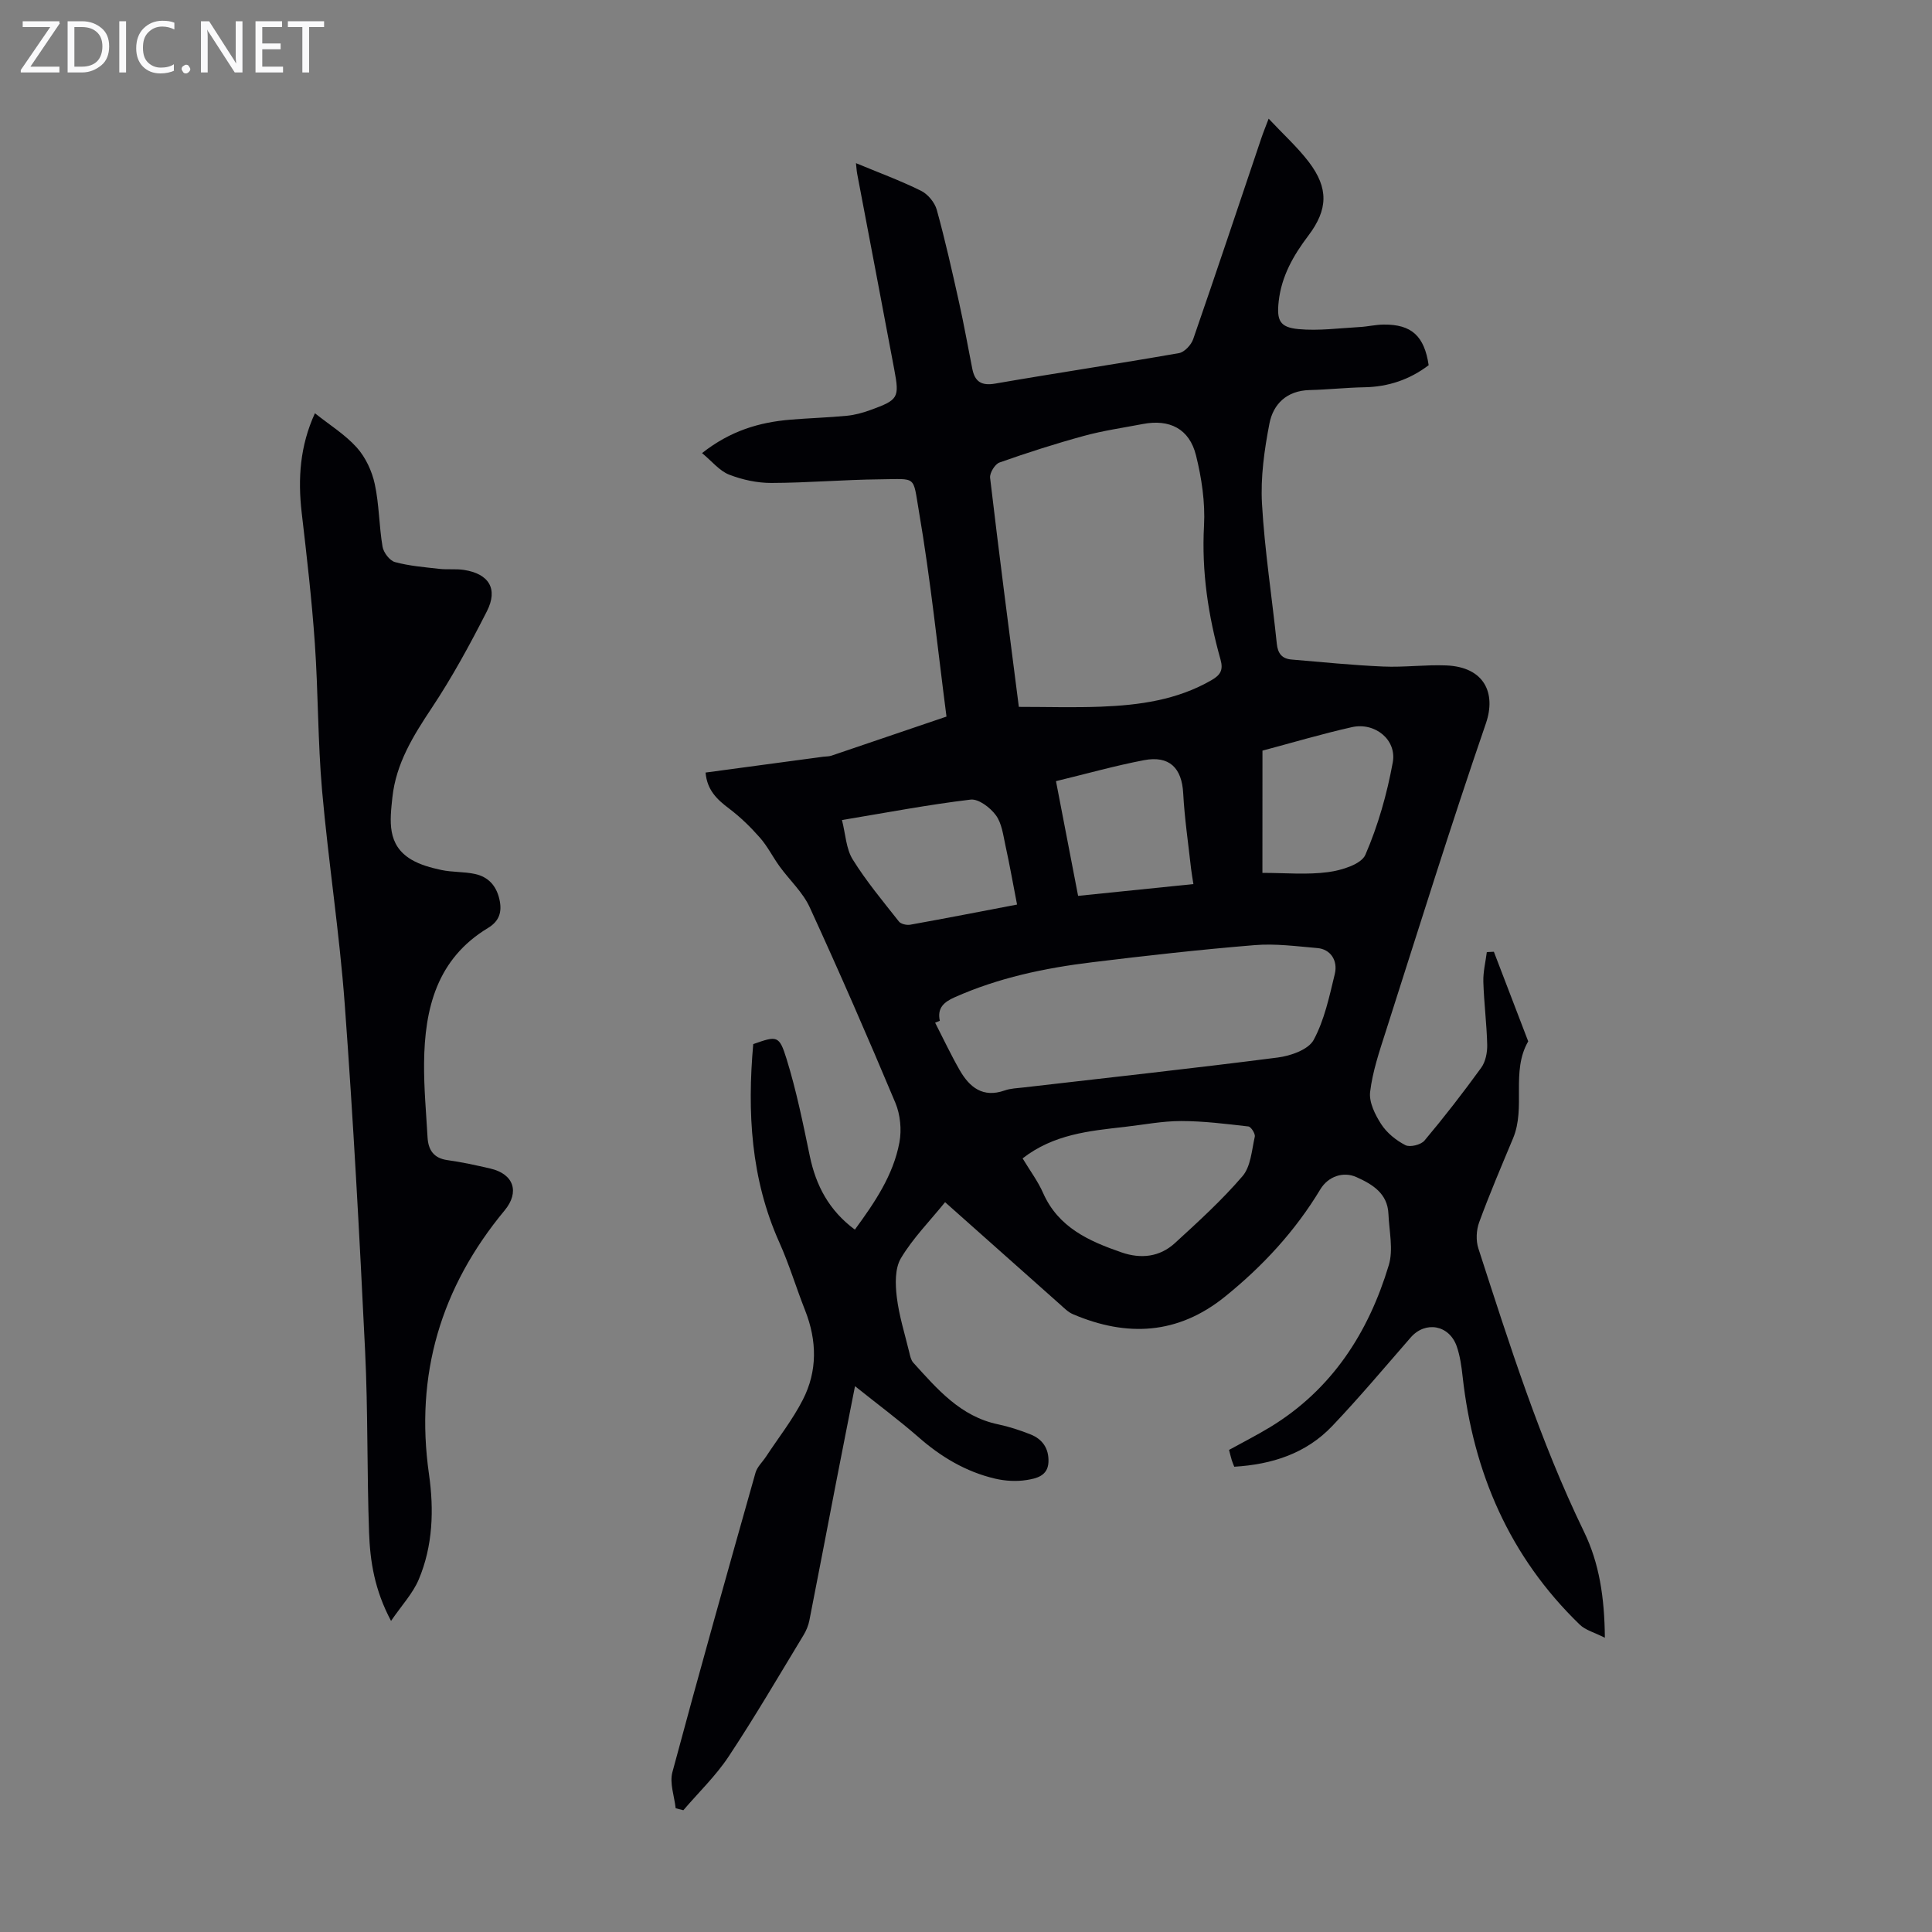
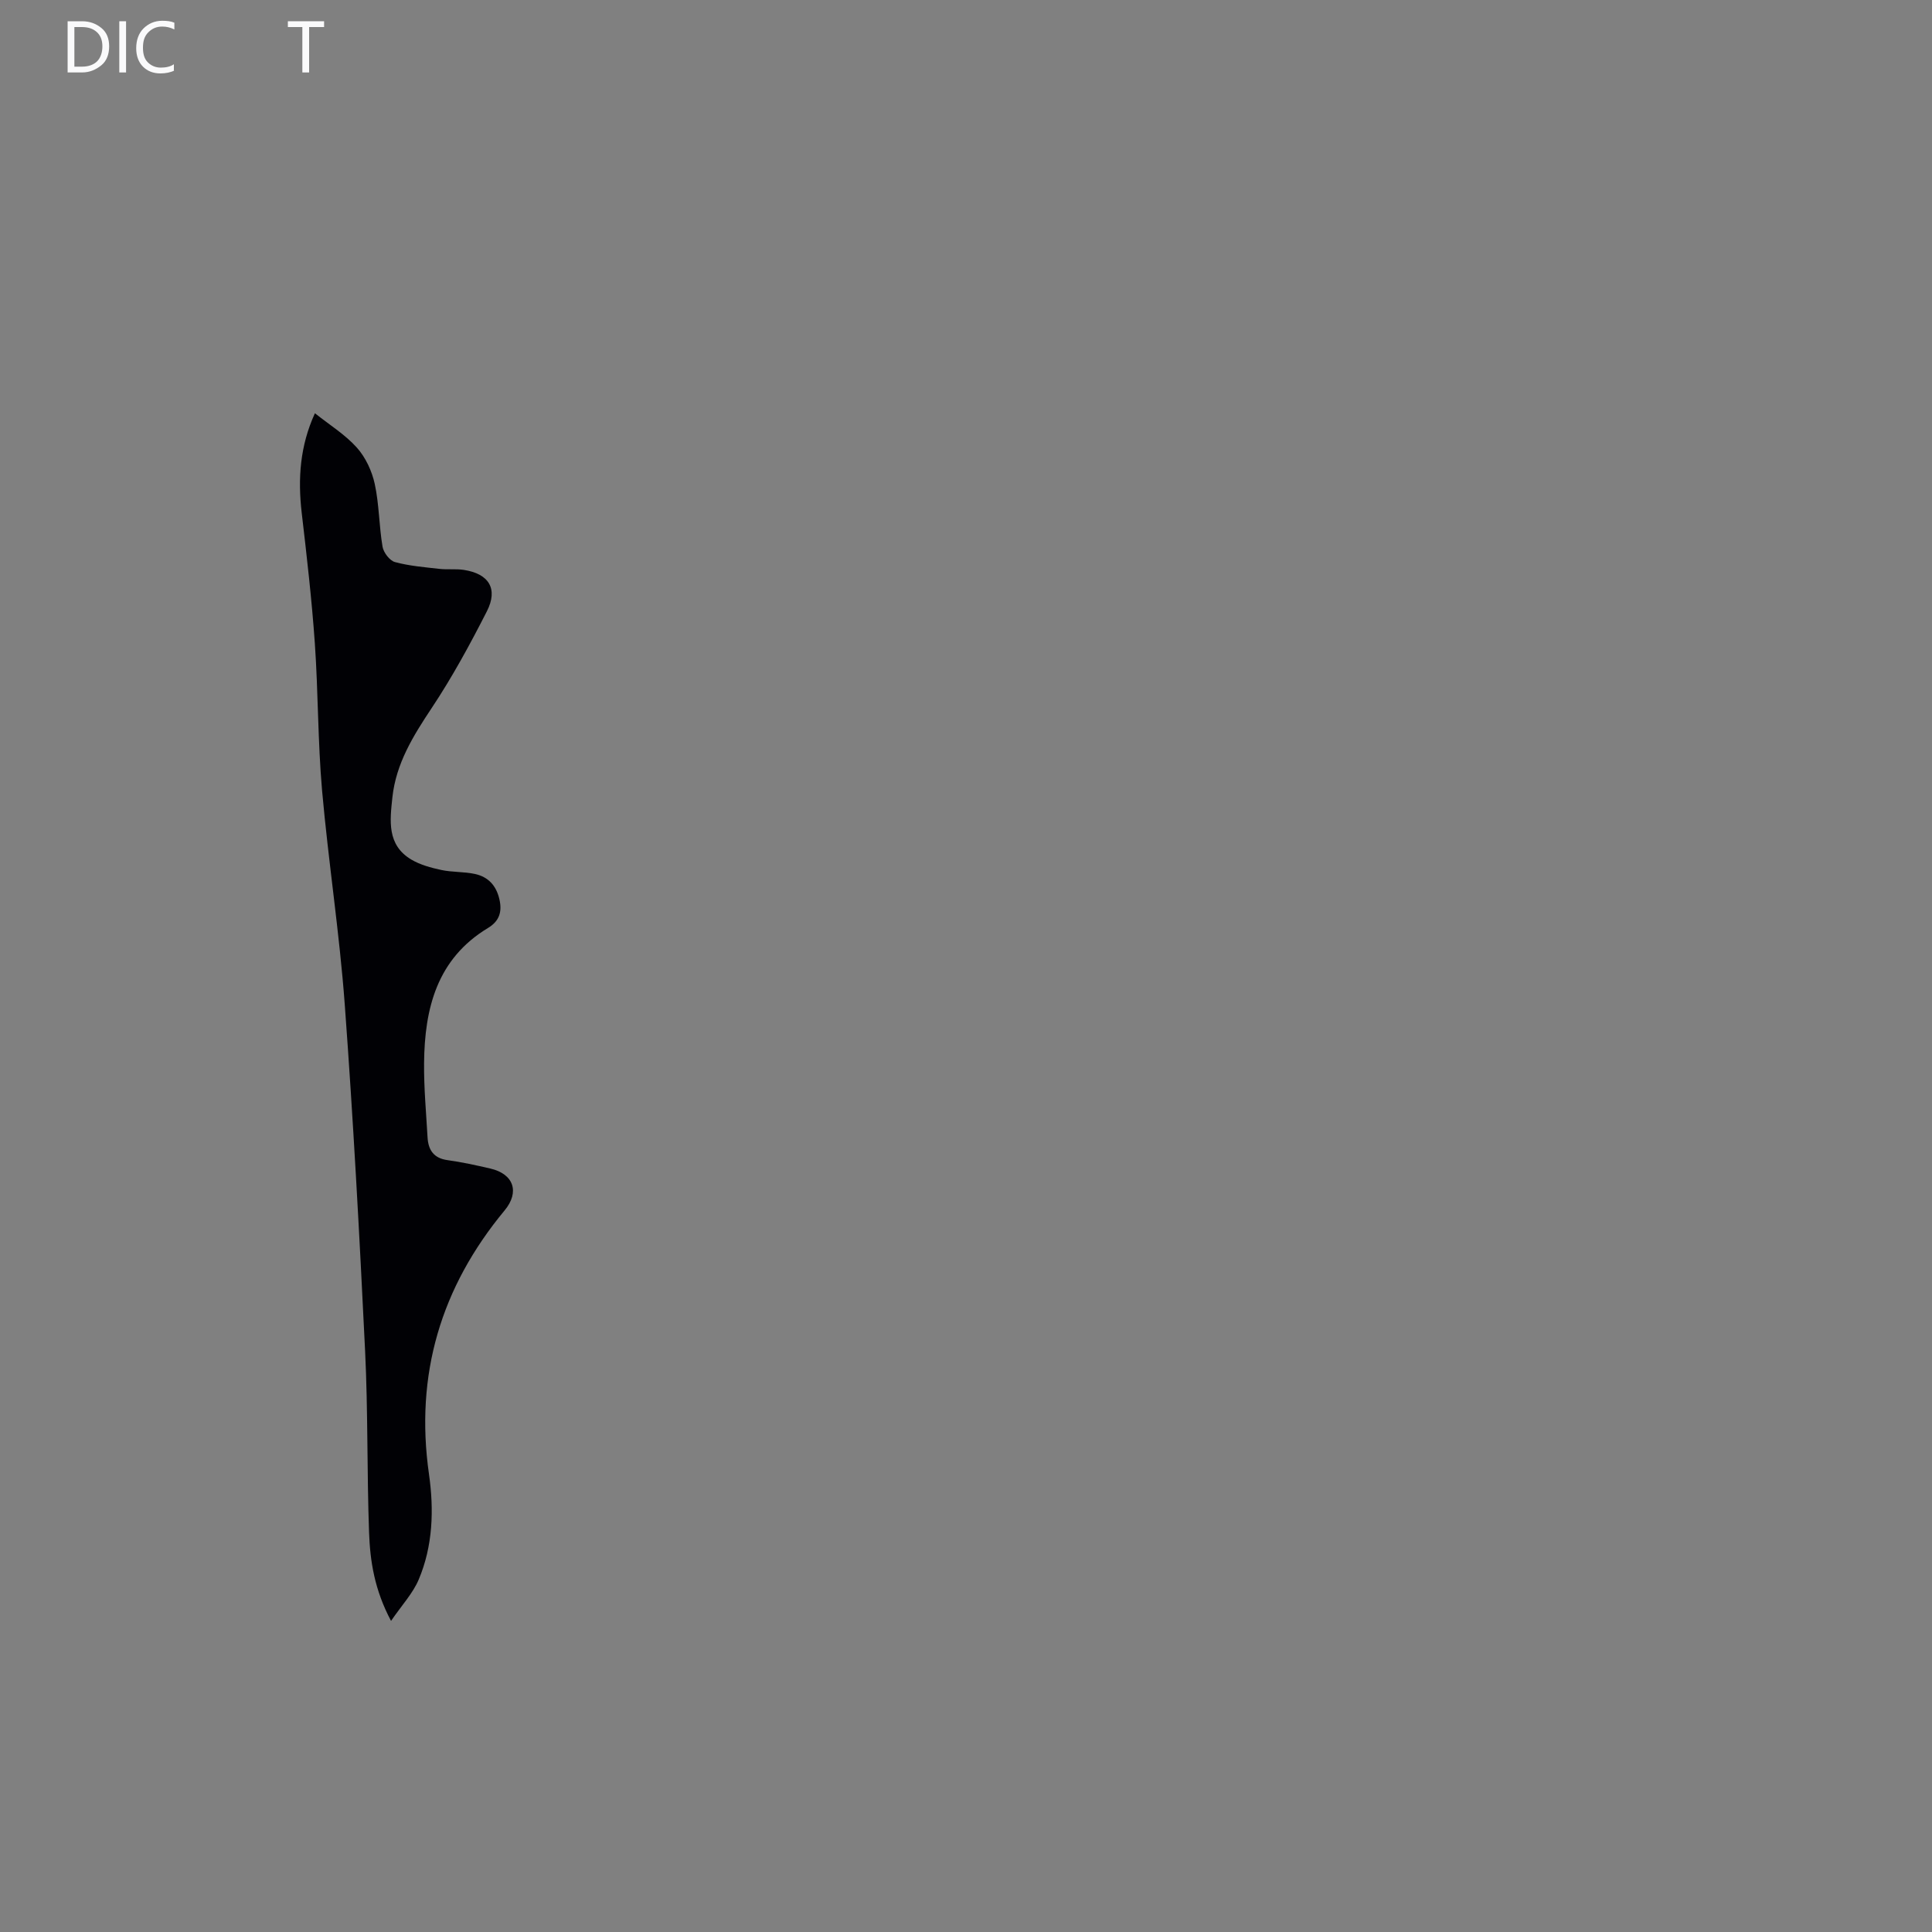
<svg xmlns="http://www.w3.org/2000/svg" enable-background="new 0 0 400 400" viewBox="0 0 400 400">
  <rect x="0" y="0" width="400" height="400" fill="#808080" stroke="none" />
  <g fill="#fafafb">
-     <path d="m12.4 4.8-6.1 9h6v1.2h-8v-.5l6.1-8.9h-5.7v-1.2h7.6v.4z" />
    <path d="m14 15v-10.6h3c1.6 0 2.9.5 4 1.4s1.6 2.2 1.6 3.8-.5 3-1.6 3.9-2.4 1.5-4 1.5zm1.4-9.4v8.2h1.6c1.3 0 2.4-.4 3.1-1.1s1.1-1.8 1.1-3.1-.4-2.3-1.2-3-1.8-1-3.1-1z" />
    <path d="m26.1 4.4v10.6h-1.4v-10.6z" />
    <path d="m36.1 14.6c-.8.4-1.8.6-2.9.6-1.5 0-2.7-.5-3.6-1.4s-1.4-2.2-1.4-3.8c0-1.7.5-3.1 1.5-4.1s2.3-1.6 3.9-1.6c1 0 1.8.1 2.5.4v1.4c-.8-.4-1.6-.6-2.5-.6-1.2 0-2.1.4-2.9 1.2s-1.1 1.8-1.1 3.2c0 1.3.3 2.3 1 3s1.6 1.1 2.7 1.1c1 0 2-.2 2.7-.7v1.3z" />
-     <path d="m37.6 14.3c0-.2.1-.5.3-.6s.4-.3.6-.3c.3 0 .5.1.6.3s.3.4.3.6-.1.4-.3.6-.4.3-.6.3c-.3 0-.5-.1-.6-.3s-.3-.4-.3-.6z" />
-     <path d="m50.2 15h-1.6l-5.3-8.2c-.2-.2-.3-.5-.4-.7 0 .2.1.7.1 1.5v7.4h-1.4v-10.6h1.7l5.2 8.1c.2.4.4.6.4.7 0-.3-.1-.8-.1-1.5v-7.3h1.4z" />
-     <path d="m58.6 15h-5.7v-10.6h5.5v1.2h-4.1v3.4h3.8v1.2h-3.8v3.6h4.3z" />
    <path d="m67.1 5.6h-3.1v9.4h-1.4v-9.4h-3v-1.2h7.5z" />
  </g>
-   <path d="m177.02 286.99c-1.39 7.07-2.69 13.61-3.96 20.16-1.83 9.44-3.62 18.88-5.48 28.31-.21 1.07-.65 2.15-1.22 3.08-5.1 8.41-10.06 16.91-15.49 25.11-2.66 4.02-6.23 7.44-9.39 11.14-.53-.14-1.06-.28-1.59-.41-.27-2.5-1.29-5.2-.68-7.46 5.56-20.72 11.38-41.37 17.21-62.01.34-1.21 1.44-2.21 2.17-3.32 2.57-3.91 5.5-7.63 7.62-11.77 3.06-5.96 2.95-12.25.48-18.52-1.85-4.67-3.29-9.52-5.35-14.1-5.9-13.16-6.64-26.94-5.39-41.03 4.9-1.72 5.37-1.87 6.89 3.04 2.04 6.58 3.42 13.38 4.82 20.14 1.28 6.15 4.01 11.29 9.33 15.23 4.09-5.59 7.96-11.25 9.23-18.08.48-2.6.18-5.73-.84-8.17-5.7-13.59-11.59-27.1-17.74-40.49-1.43-3.12-4.18-5.62-6.24-8.47-1.4-1.93-2.48-4.13-4.04-5.91-1.93-2.2-4.07-4.29-6.4-6.05-2.5-1.88-4.57-3.82-4.88-7.46 8.24-1.11 16.31-2.19 24.38-3.28.55-.07 1.14-.04 1.66-.21 7.99-2.7 15.97-5.42 23.84-8.1-1.8-13.81-3.27-28.24-5.71-42.51-1.29-7.49-.34-6.68-8.07-6.61-7.49.07-14.97.73-22.46.75-2.94.01-6.04-.66-8.78-1.73-1.98-.78-3.51-2.73-5.59-4.45 5.88-4.63 11.85-6.38 18.27-6.92 3.9-.33 7.81-.43 11.71-.81 1.65-.16 3.3-.61 4.86-1.18 5.81-2.11 6.06-2.52 4.96-8.39-2.53-13.52-5.12-27.02-7.68-40.53-.12-.64-.15-1.29-.25-2.2 4.67 1.94 9.18 3.6 13.47 5.72 1.42.7 2.83 2.41 3.26 3.94 1.75 6.33 3.18 12.74 4.61 19.15 1.02 4.57 1.83 9.19 2.75 13.79.53 2.63 1.86 3.53 4.73 3.04 12.67-2.2 25.39-4.09 38.05-6.31 1.14-.2 2.54-1.7 2.95-2.9 4.79-13.83 9.42-27.72 14.1-41.59.38-1.14.84-2.25 1.52-4.05 3.05 3.26 5.97 5.89 8.32 8.97 4.13 5.43 3.98 9.86-.12 15.27-3.08 4.07-5.54 8.37-6.12 13.58-.43 3.93.17 5.38 4.12 5.75 4.16.39 8.42-.2 12.63-.43 1.67-.09 3.33-.5 4.99-.51 5.76-.06 8.41 2.36 9.31 8.41-3.9 2.96-8.32 4.48-13.3 4.57-3.8.07-7.59.49-11.38.58-4.67.12-7.5 2.86-8.29 6.94-1.05 5.43-1.85 11.08-1.54 16.57.55 9.7 2.07 19.34 3.07 29.02.21 2.05 1.11 3.1 3.06 3.26 6.33.53 12.65 1.18 18.99 1.45 4.34.19 8.71-.41 13.05-.23 7.91.33 10.33 5.78 8.19 12-7.27 21.13-13.91 42.46-20.72 63.75-1.32 4.12-2.74 8.29-3.25 12.54-.26 2.14 1.03 4.74 2.3 6.7 1.17 1.8 3.07 3.34 5 4.33.95.49 3.22-.07 3.95-.94 4.1-4.88 8.01-9.93 11.75-15.09.9-1.24 1.27-3.14 1.24-4.73-.1-4.35-.67-8.69-.8-13.05-.06-2.05.46-4.11.72-6.16.49-.02.97-.04 1.46-.07 2.37 6.18 4.74 12.37 7.11 18.55-3.63 6.29-.44 13.63-3.14 20.08-2.41 5.77-4.87 11.53-7.02 17.4-.59 1.61-.69 3.76-.16 5.39 6.44 19.87 12.72 39.8 21.88 58.68 3.14 6.47 4.24 13.55 4.31 21.93-2.21-1.12-4.03-1.58-5.19-2.71-14.54-14.06-22.05-31.47-24.26-51.37-.23-2.1-.53-4.25-1.21-6.23-1.55-4.48-6.5-5.34-9.53-1.87-5.37 6.16-10.62 12.42-16.25 18.34-5.42 5.7-12.47 7.96-20.29 8.43-.22-.57-.4-.96-.52-1.37-.19-.63-.34-1.27-.56-2.11 2.9-1.6 5.78-3.06 8.53-4.73 12.78-7.79 20.33-19.54 24.54-33.51.98-3.24.08-7.07-.07-10.62-.18-4.24-3.28-6.12-6.62-7.62-2.72-1.23-5.86-.16-7.48 2.53-5.2 8.64-11.92 15.9-19.73 22.21-9.76 7.88-20.32 8.4-31.49 3.64-.99-.42-1.82-1.27-2.65-2.01-7.86-6.97-15.71-13.97-23.82-21.18-3.19 3.94-6.68 7.47-9.15 11.61-1.26 2.12-1.17 5.38-.85 8.02.46 3.86 1.66 7.63 2.58 11.44.18.75.35 1.61.83 2.15 4.96 5.46 9.76 11.14 17.55 12.77 2.28.48 4.54 1.22 6.71 2.08 2.53 1 3.86 2.97 3.73 5.77-.14 2.85-2.53 3.36-4.49 3.68-2.12.34-4.45.21-6.55-.28-6.09-1.43-11.3-4.55-16-8.71-4.06-3.53-8.37-6.72-13.01-10.44zm33.92-140.64c5.86 0 11.43.17 16.99-.04 7.97-.31 15.79-1.38 22.9-5.49 1.85-1.07 2.47-2.1 1.87-4.25-2.55-9.06-3.94-18.23-3.42-27.74.26-4.82-.49-9.84-1.66-14.55-1.37-5.52-5.48-7.56-11.03-6.49-4.06.78-8.18 1.36-12.15 2.45-5.9 1.61-11.74 3.48-17.51 5.52-.94.33-2.06 2.17-1.94 3.17 1.85 15.73 3.9 31.45 5.95 47.42zm-16.36 64.99c-.32.13-.64.27-.97.4 1.69 3.29 3.26 6.65 5.1 9.85 2.04 3.54 4.8 5.76 9.29 4.18 1.24-.44 2.63-.47 3.97-.63 17.52-2.03 35.06-3.94 52.56-6.19 2.67-.34 6.35-1.63 7.44-3.63 2.24-4.13 3.25-8.99 4.38-13.64.7-2.9-.96-5.17-3.58-5.39-4.33-.37-8.72-.97-13.02-.61-11.25.92-22.47 2.18-33.67 3.55-9.78 1.19-19.38 3.21-28.46 7.26-2.18.97-3.62 2.2-3.04 4.85zm17.14 28.49c1.54 2.56 3.17 4.73 4.24 7.16 3.17 7.16 9.51 9.98 16.26 12.31 4 1.38 7.87.95 11.01-1.91 4.85-4.44 9.75-8.9 14.02-13.88 1.71-2 1.91-5.36 2.54-8.17.14-.61-.78-2.06-1.33-2.12-4.63-.53-9.29-1.12-13.94-1.12-3.89 0-7.77.77-11.66 1.21-7.34.83-14.71 1.52-21.14 6.52zm49.65-59.11c4.74 0 9.25.43 13.63-.16 2.76-.37 6.83-1.61 7.69-3.59 2.63-6.07 4.48-12.61 5.67-19.14.85-4.71-3.73-8.35-8.47-7.28-6.2 1.39-12.3 3.21-18.51 4.86-.01 8.24-.01 16.27-.01 25.31zm-50.8 6.56c-.85-4.36-1.54-8.3-2.4-12.21-.47-2.16-.75-4.61-1.99-6.29-1.16-1.58-3.59-3.43-5.23-3.23-8.72 1.04-17.36 2.69-26.63 4.23.75 2.95.85 5.96 2.23 8.17 2.81 4.52 6.26 8.65 9.56 12.84.42.53 1.61.79 2.35.66 7.34-1.32 14.67-2.75 22.11-4.17zm8.06-25.55c1.58 8.18 3.07 15.9 4.58 23.75 8.16-.83 15.89-1.62 23.87-2.44-.2-1.32-.38-2.28-.49-3.25-.57-5.18-1.34-10.34-1.62-15.54-.28-5.25-2.86-7.87-8.14-6.86-6 1.15-11.91 2.82-18.2 4.34z" fill="#010105" />
  <path d="m65.2 85.56c3.04 2.42 6.26 4.41 8.68 7.11 1.81 2.02 3.13 4.86 3.71 7.54.92 4.24.88 8.67 1.61 12.97.2 1.21 1.47 2.89 2.57 3.19 2.98.81 6.13 1.06 9.23 1.41 1.66.19 3.37-.04 5.02.21 5.2.79 7.16 3.91 4.78 8.58-3.49 6.85-7.18 13.64-11.43 20.03-3.83 5.76-7.38 11.48-8.13 18.49-.51 4.81-1.17 9.84 3.91 12.87 1.85 1.1 4.08 1.7 6.22 2.16 2.28.49 4.7.33 6.98.83 2.7.59 4.38 2.36 5.04 5.21.62 2.67-.04 4.57-2.36 5.97-10.58 6.39-13.12 16.66-13.23 27.96-.05 5.13.43 10.26.72 15.39.15 2.59 1.25 4.31 4.11 4.71 2.98.41 5.93 1.06 8.87 1.74 4.88 1.12 6.13 4.87 2.97 8.68-13.2 15.92-18.6 33.99-15.65 54.63 1.04 7.31.82 14.83-2.14 21.81-1.21 2.85-3.47 5.26-5.72 8.54-3.43-6.44-4.34-12.38-4.55-18.34-.45-12.52-.21-25.06-.82-37.57-1.16-23.91-2.45-47.82-4.21-71.69-1.09-14.82-3.39-29.55-4.7-44.35-.89-10.13-.79-20.35-1.5-30.5-.63-9.02-1.67-18.02-2.72-27.01-.81-7.03-.36-13.8 2.74-20.57z" fill="#010105" />
</svg>